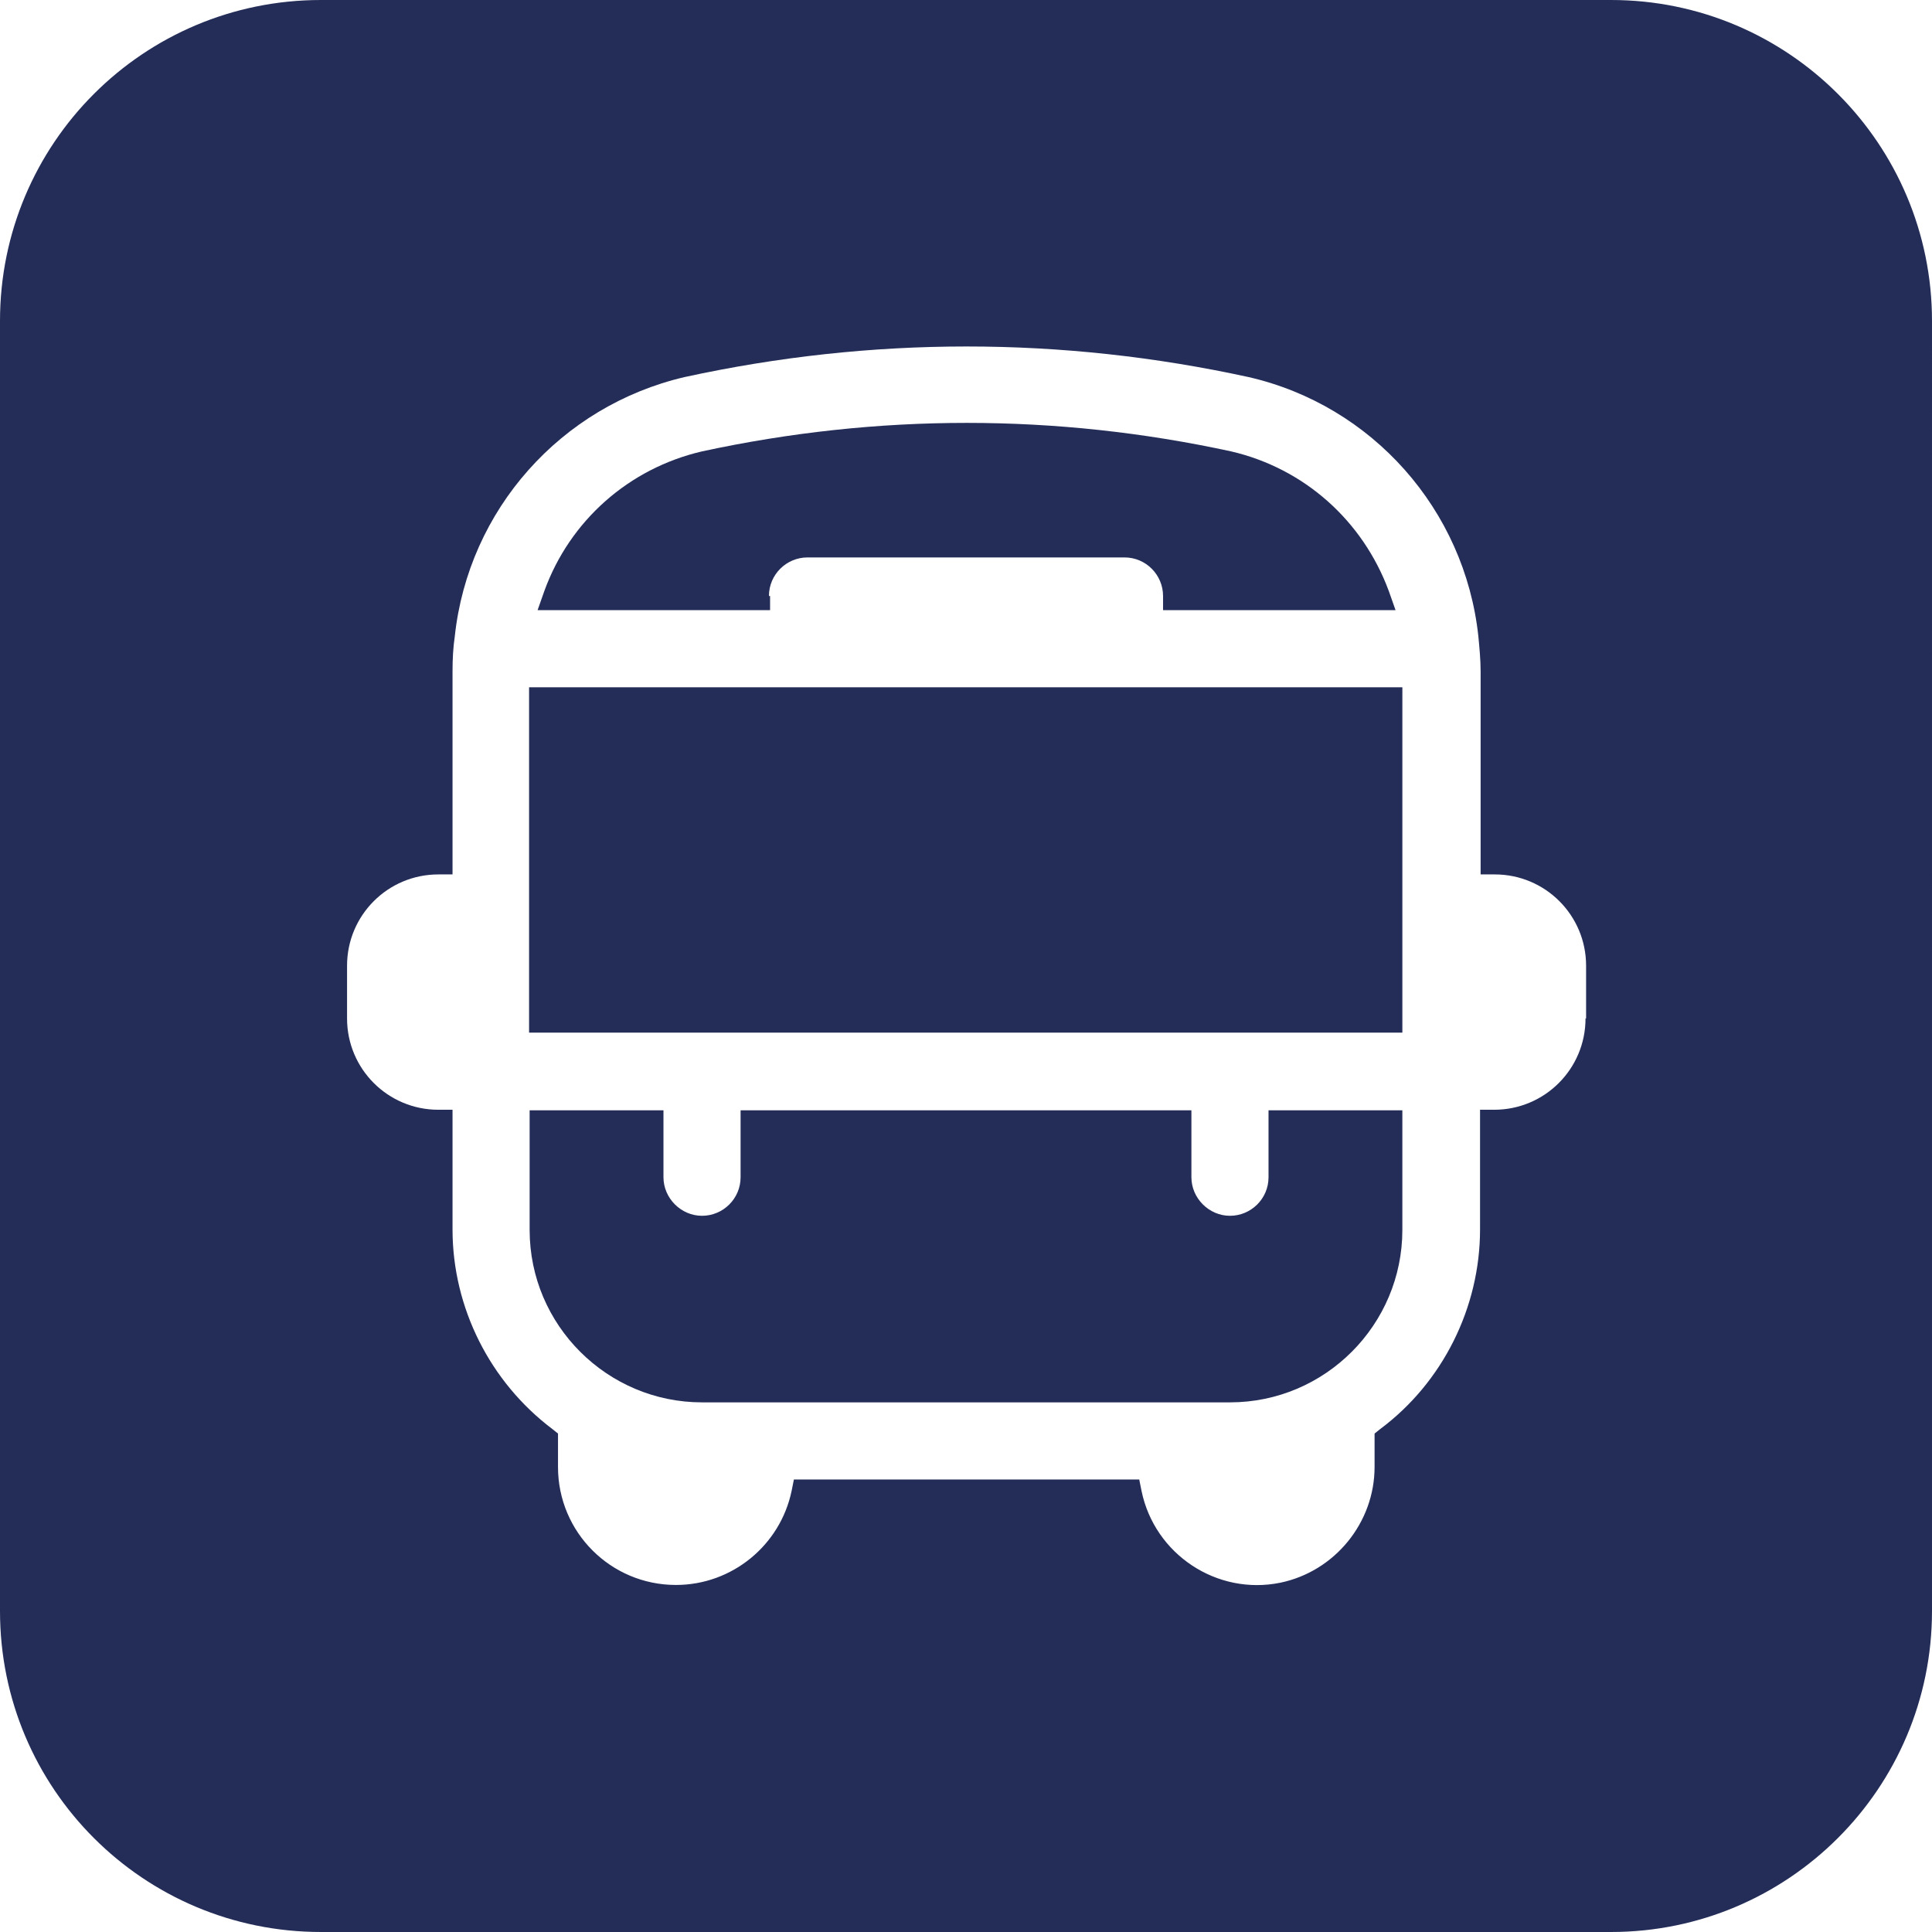
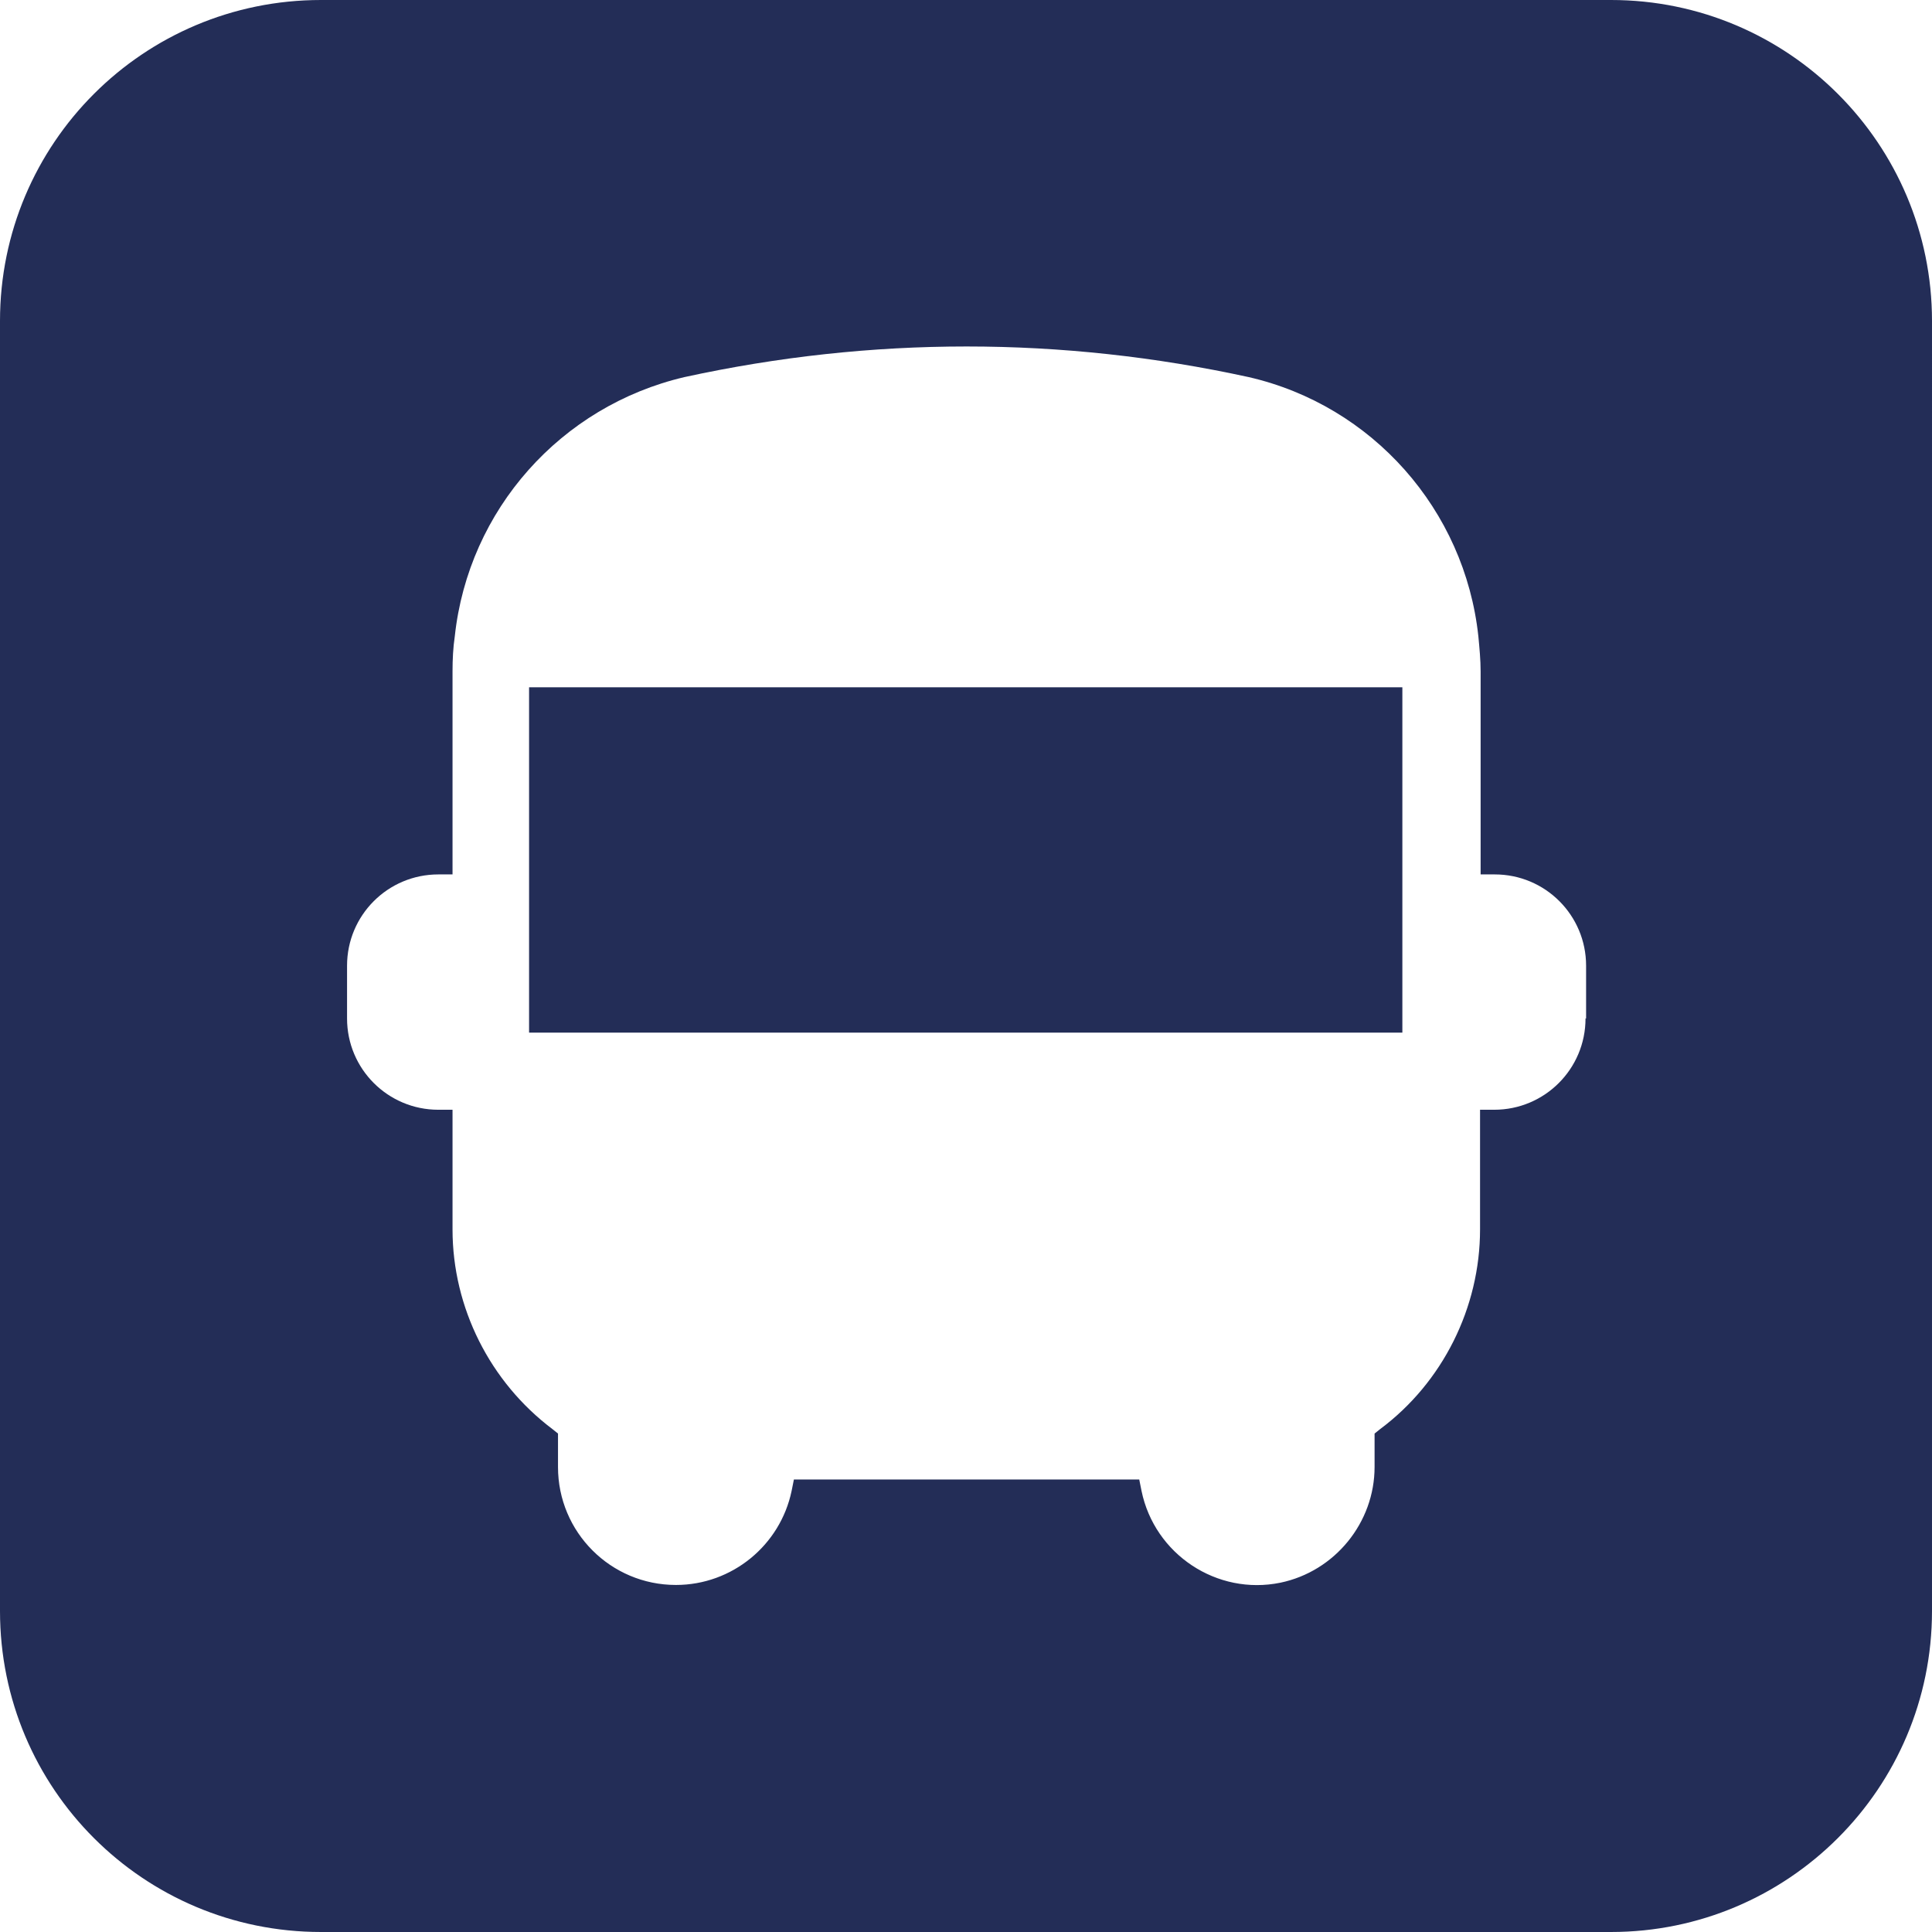
<svg xmlns="http://www.w3.org/2000/svg" id="Calque_2" data-name="Calque 2" viewBox="0 0 34.07 34.07">
  <defs>
    <style> .cls-1 { fill: #232d57; } </style>
  </defs>
  <g id="Calque_1-2" data-name="Calque 1">
    <g>
-       <path class="cls-1" d="M13.56,10.51c0-.38.31-.68.68-.68h5.59c.38,0,.68.31.68.68v.25h4.1l-.12-.34c-.46-1.24-1.49-2.16-2.78-2.46-3.09-.67-6.23-.67-9.33,0h0c-1.29.3-2.33,1.22-2.78,2.46l-.12.34h4.1v-.25Z" />
-       <path class="cls-1" d="M22.37,20.76c0,.38-.31.68-.68.68s-.68-.31-.68-.68v-1.18h-7.95v1.18c0,.38-.31.68-.68.68s-.68-.31-.68-.68v-1.18h-2.36v2.11c0,1.68,1.37,3.04,3.04,3.04h9.31c1.68,0,3.04-1.37,3.04-3.04v-2.11h-2.36v1.18Z" />
      <rect class="cls-1" x="9.33" y="12.12" width="15.4" height="6.09" />
      <path class="cls-1" d="M28.41,0H5.66C2.53,0,0,2.53,0,5.66v22.75c0,3.13,2.53,5.66,5.66,5.66h22.75c3.12,0,5.66-2.53,5.66-5.66V5.66c0-3.12-2.53-5.66-5.66-5.66ZM27.96,17.96c0,.89-.72,1.61-1.61,1.61h-.25v2.11c0,1.38-.66,2.7-1.76,3.52l-.1.08v.59c0,.98-.7,1.84-1.66,2.04-1.12.23-2.22-.5-2.45-1.62l-.04-.2h-6.09l-.04.2c-.2.96-1.05,1.66-2.04,1.66h0c-1.15,0-2.08-.93-2.08-2.08v-.59l-.1-.08c-1.1-.83-1.76-2.14-1.76-3.52v-2.11h-.25c-.89,0-1.61-.72-1.61-1.61v-.93c0-.89.72-1.61,1.61-1.61h.25v-3.58c0-.21.01-.42.04-.62.24-2.23,1.87-4.06,4.05-4.57,3.3-.72,6.65-.72,9.95,0,2.18.5,3.81,2.34,4.05,4.57.02.21.04.42.04.62v3.58h.25c.89,0,1.61.72,1.61,1.61v.93Z" />
    </g>
  </g>
</svg>